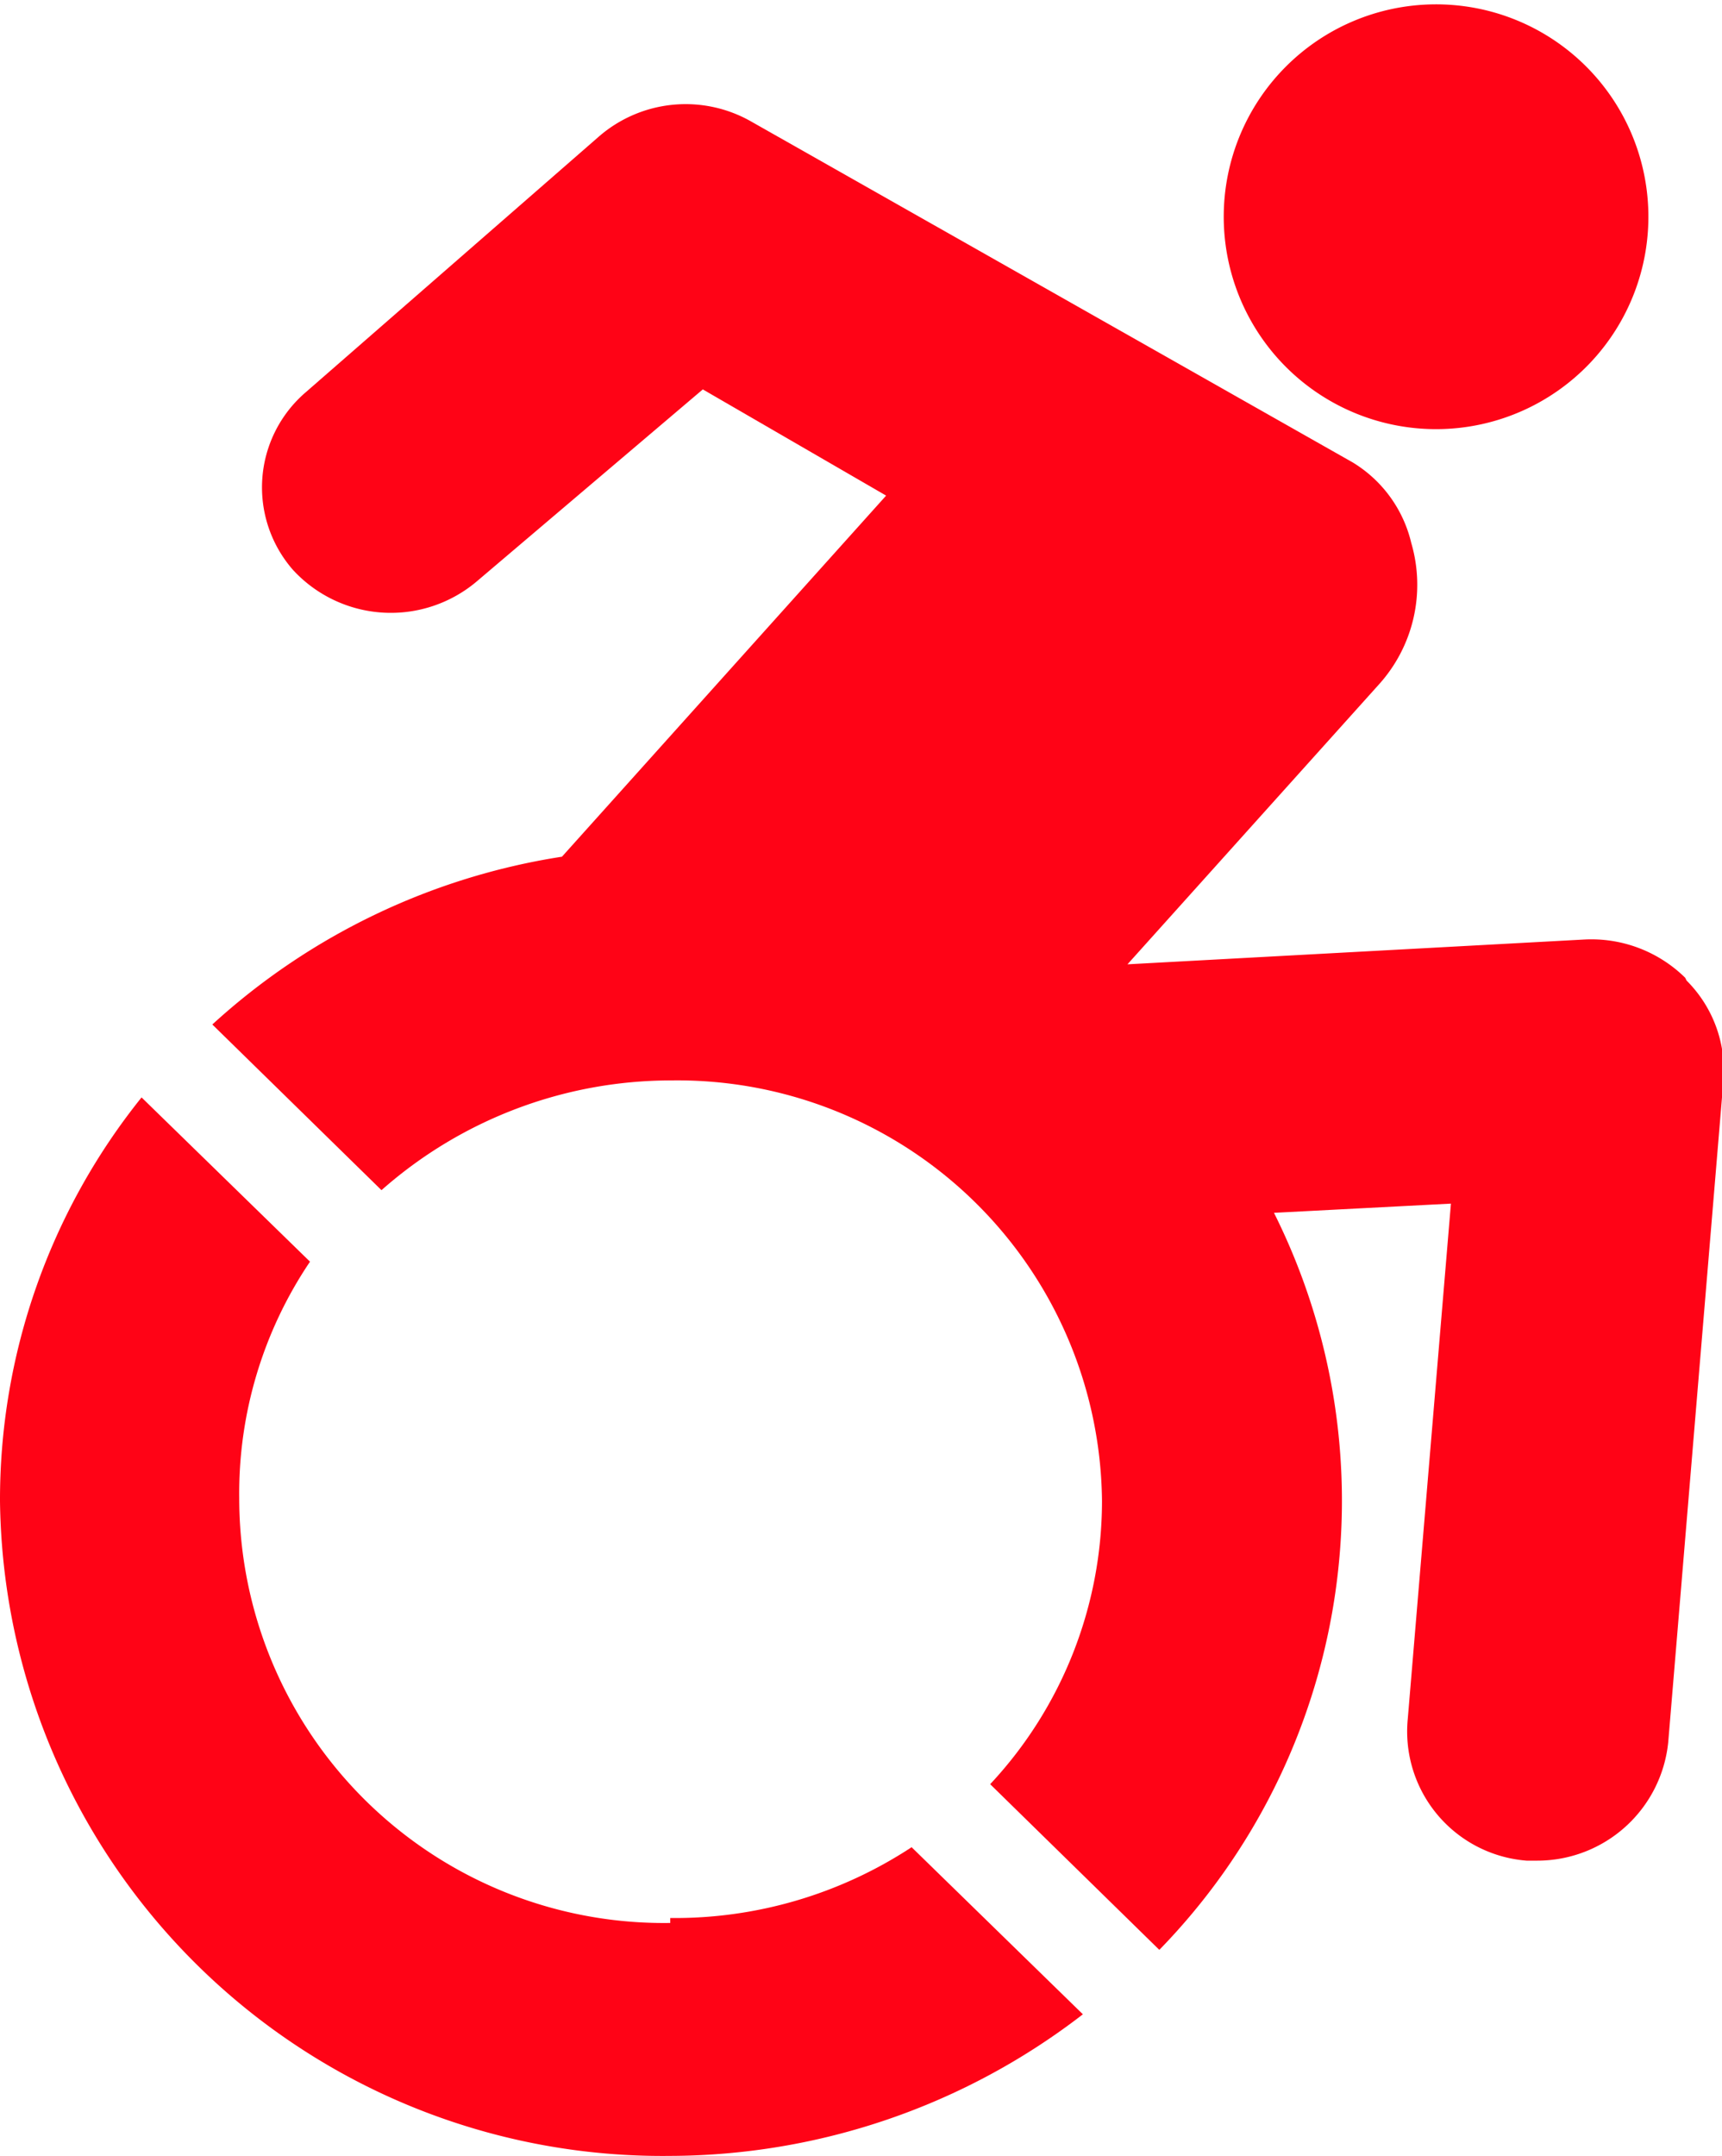
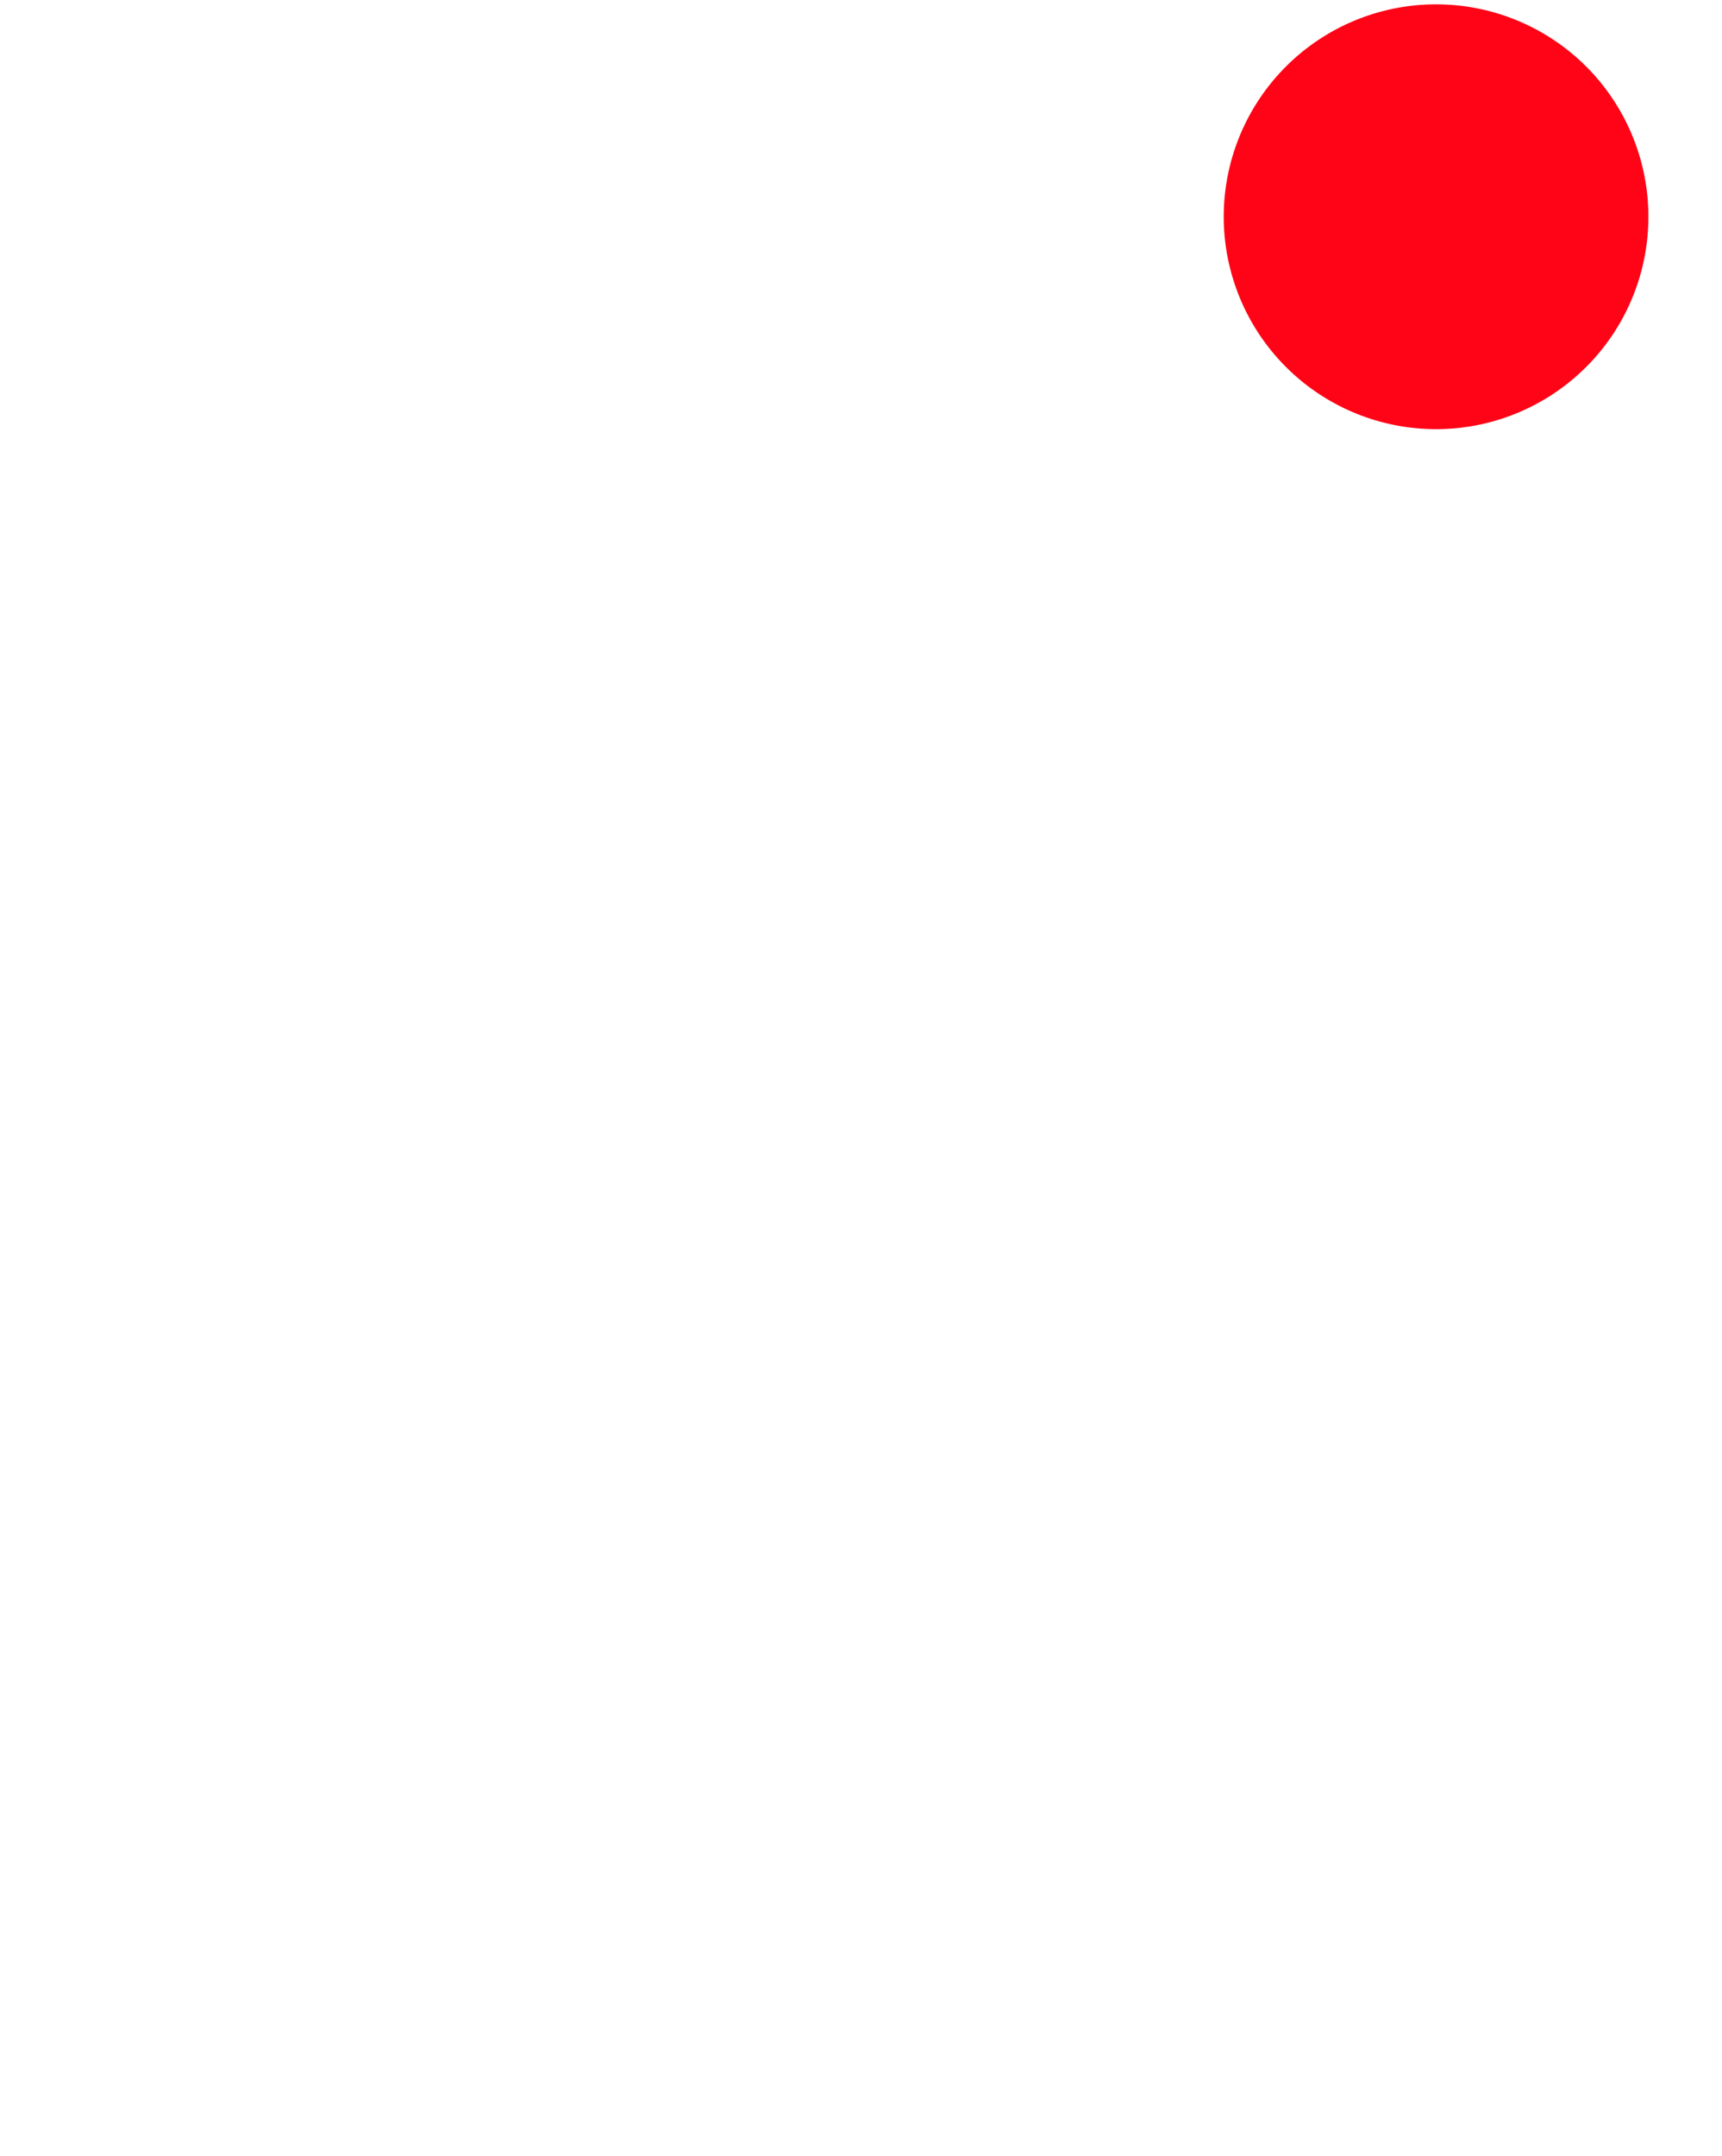
<svg xmlns="http://www.w3.org/2000/svg" viewBox="0 0 24.33 30.45">
  <defs>
    <style>.cls-1{fill:#ff0316;}</style>
  </defs>
  <title>Asset 8</title>
  <g id="Layer_2" data-name="Layer 2">
    <g id="Layer_1-2" data-name="Layer 1">
-       <path class="cls-1" d="M23.81,13.81a1.89,1.89,0,0,0-1.43-.54l-6.45.35,3.55-3.95a2.1,2.1,0,0,0,.46-2,1.82,1.82,0,0,0-.83-1.14L10.62,1.72a1.87,1.87,0,0,0-2.16.21L4.32,5.54a1.77,1.77,0,0,0-.18,2.51l0,0a1.88,1.88,0,0,0,2.61.15L9.93,5.5,12.52,7l-4.58,5.1A9.47,9.47,0,0,0,3,14.47l2.39,2.34a6.18,6.18,0,0,1,4.09-1.55,6,6,0,0,1,6.09,5.94,5.86,5.86,0,0,1-1.58,4l2.39,2.34A9.09,9.09,0,0,0,18,17.13l2.5-.13-.61,7.28a1.83,1.83,0,0,0,1.68,2h.15a1.86,1.86,0,0,0,1.85-1.67l.78-9.35a1.79,1.79,0,0,0-.52-1.41" />
      <path class="cls-1" d="M20.38,6.06a3,3,0,1,0-3.09-3,3,3,0,0,0,3.09,3" />
-       <path class="cls-1" d="M9.47,27.16a6,6,0,0,1-6.09-6,5.85,5.85,0,0,1,1-3.34L2,15.5a9.07,9.07,0,0,0-2,5.7,9.36,9.36,0,0,0,9.47,9.25,9.58,9.58,0,0,0,5.83-2l-2.42-2.36a6.09,6.09,0,0,1-3.41,1" />
    </g>
  </g>
</svg>